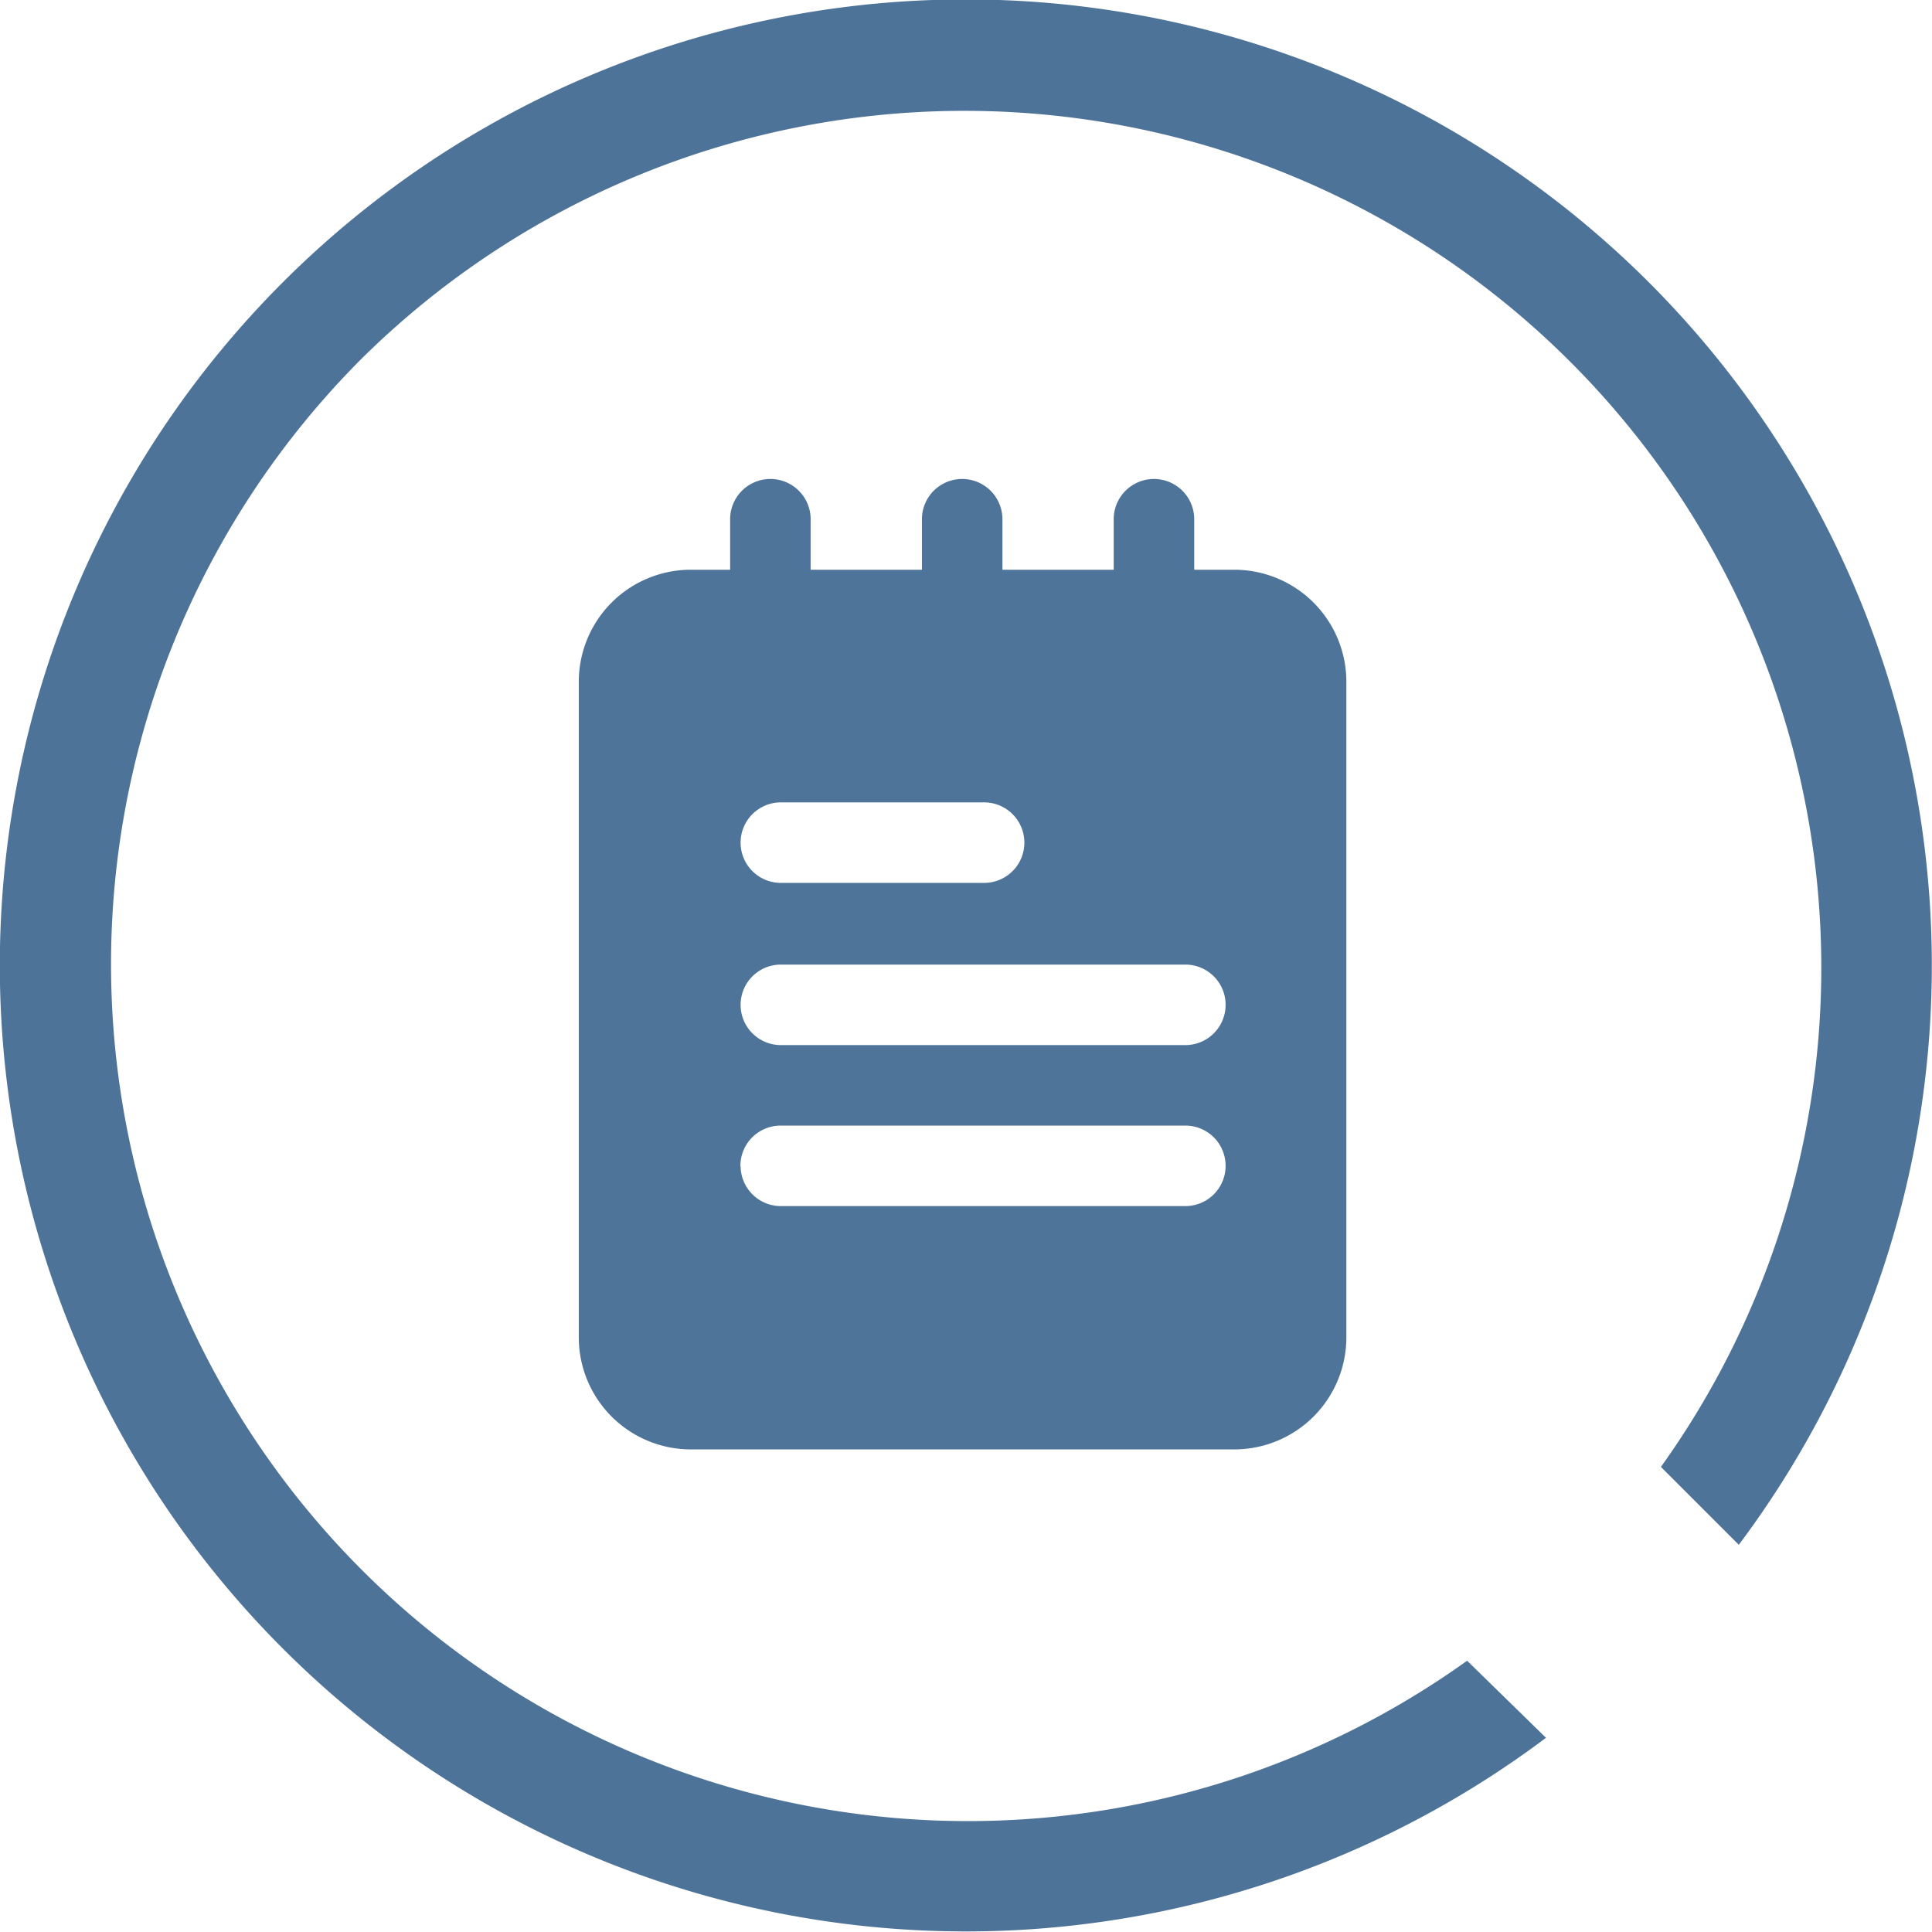
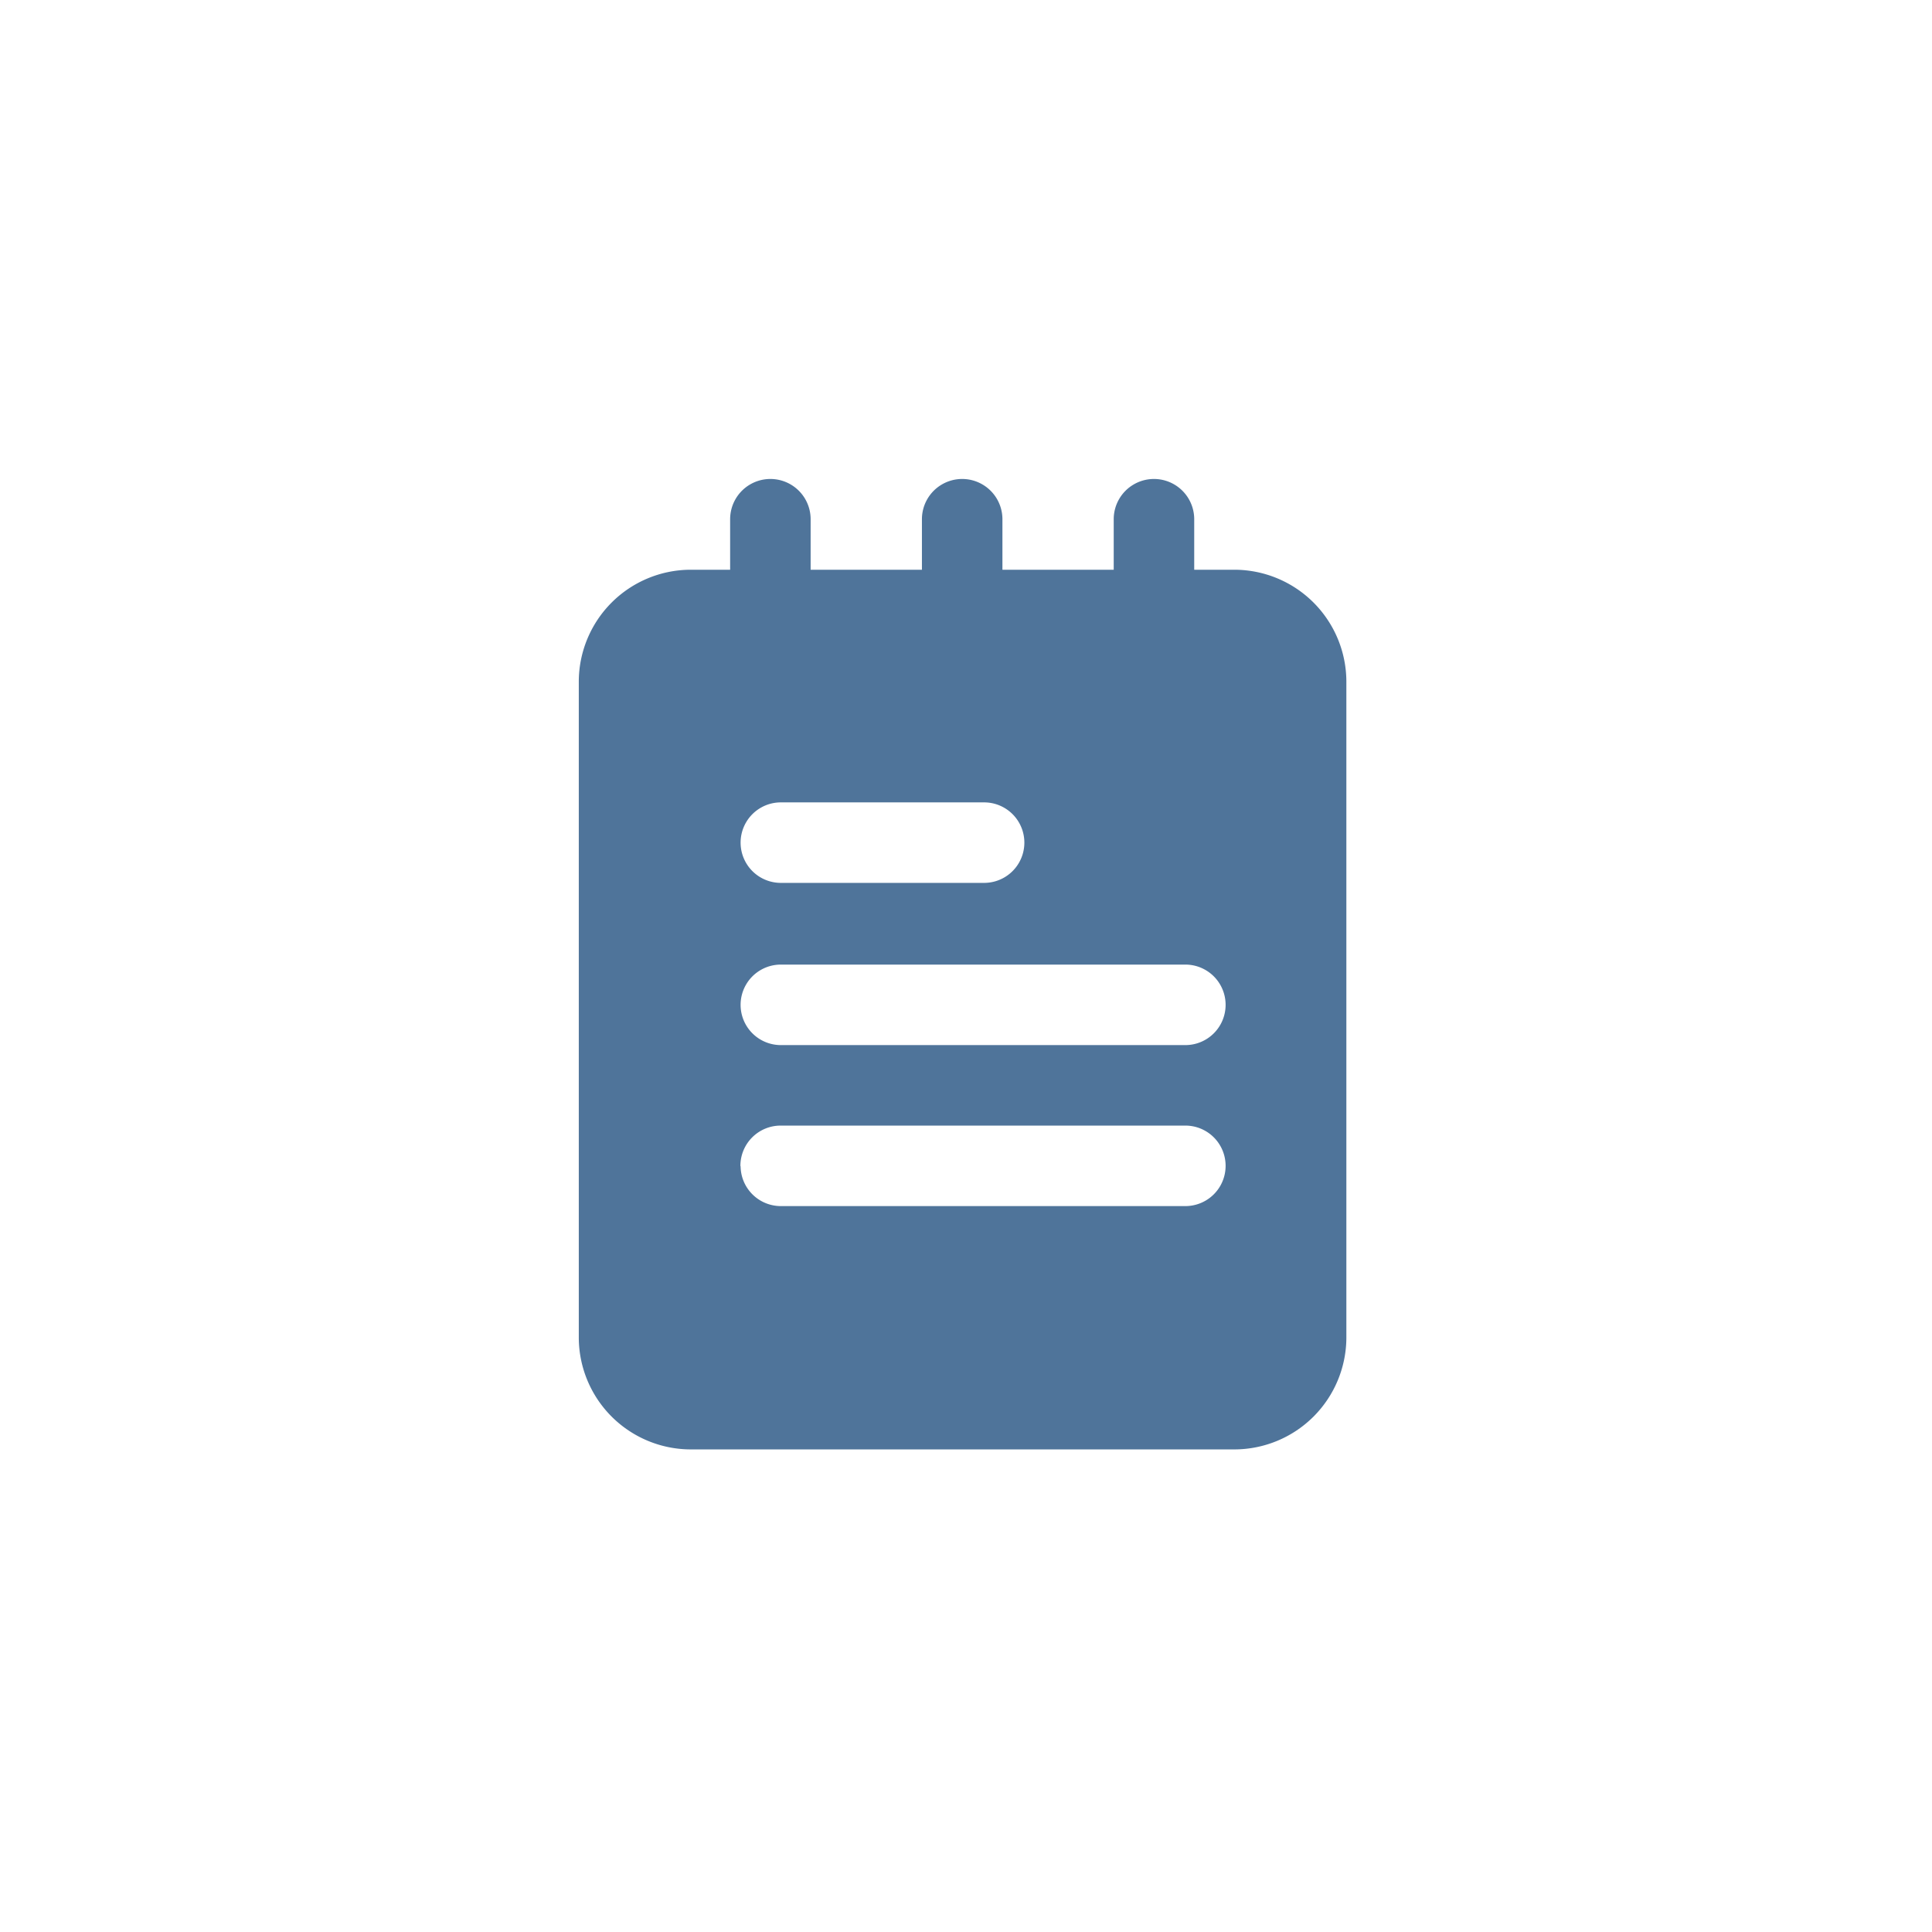
<svg xmlns="http://www.w3.org/2000/svg" id="Calque_1" data-name="Calque 1" viewBox="0 0 96 96">
  <defs>
    <style>.cls-1{fill:#4f749a;fill-rule:evenodd;}.cls-2{fill:#4e7399;}</style>
  </defs>
  <g id="Group2">
    <path id="Shape1" class="cls-1" d="M34.38,28.23h2V25.72a2,2,0,0,1,4,0v2.51h5.53V25.72a2,2,0,0,1,4,0v2.51h5.53V25.72a2,2,0,0,1,4,0v2.51h2A5.57,5.57,0,0,1,67,33.76V66.42a5.57,5.57,0,0,1-5.52,5.52H34.38a5.57,5.57,0,0,1-5.52-5.52V33.76A5.57,5.57,0,0,1,34.38,28.23ZM38.9,39.79H49a2,2,0,0,1,0,4H38.9a2,2,0,1,1,0-4Zm0,12.06a2,2,0,0,1,0-4H59a2,2,0,0,1,0,4Zm-2,6a2,2,0,0,0,2,2H59a2,2,0,1,0,0-4H38.9A2,2,0,0,0,36.89,57.88Z" transform="translate(-0.1 0.08)" />
  </g>
  <g id="Group">
-     <path id="Shape" class="cls-2" d="M73,82.44A42.58,42.58,0,0,1,18,17.81a42.58,42.58,0,0,1,64.63,55l3.87,3.87a48,48,0,1,0-9.58,9.59Z" transform="translate(-0.1 0.08)" />
-   </g>
+     </g>
</svg>